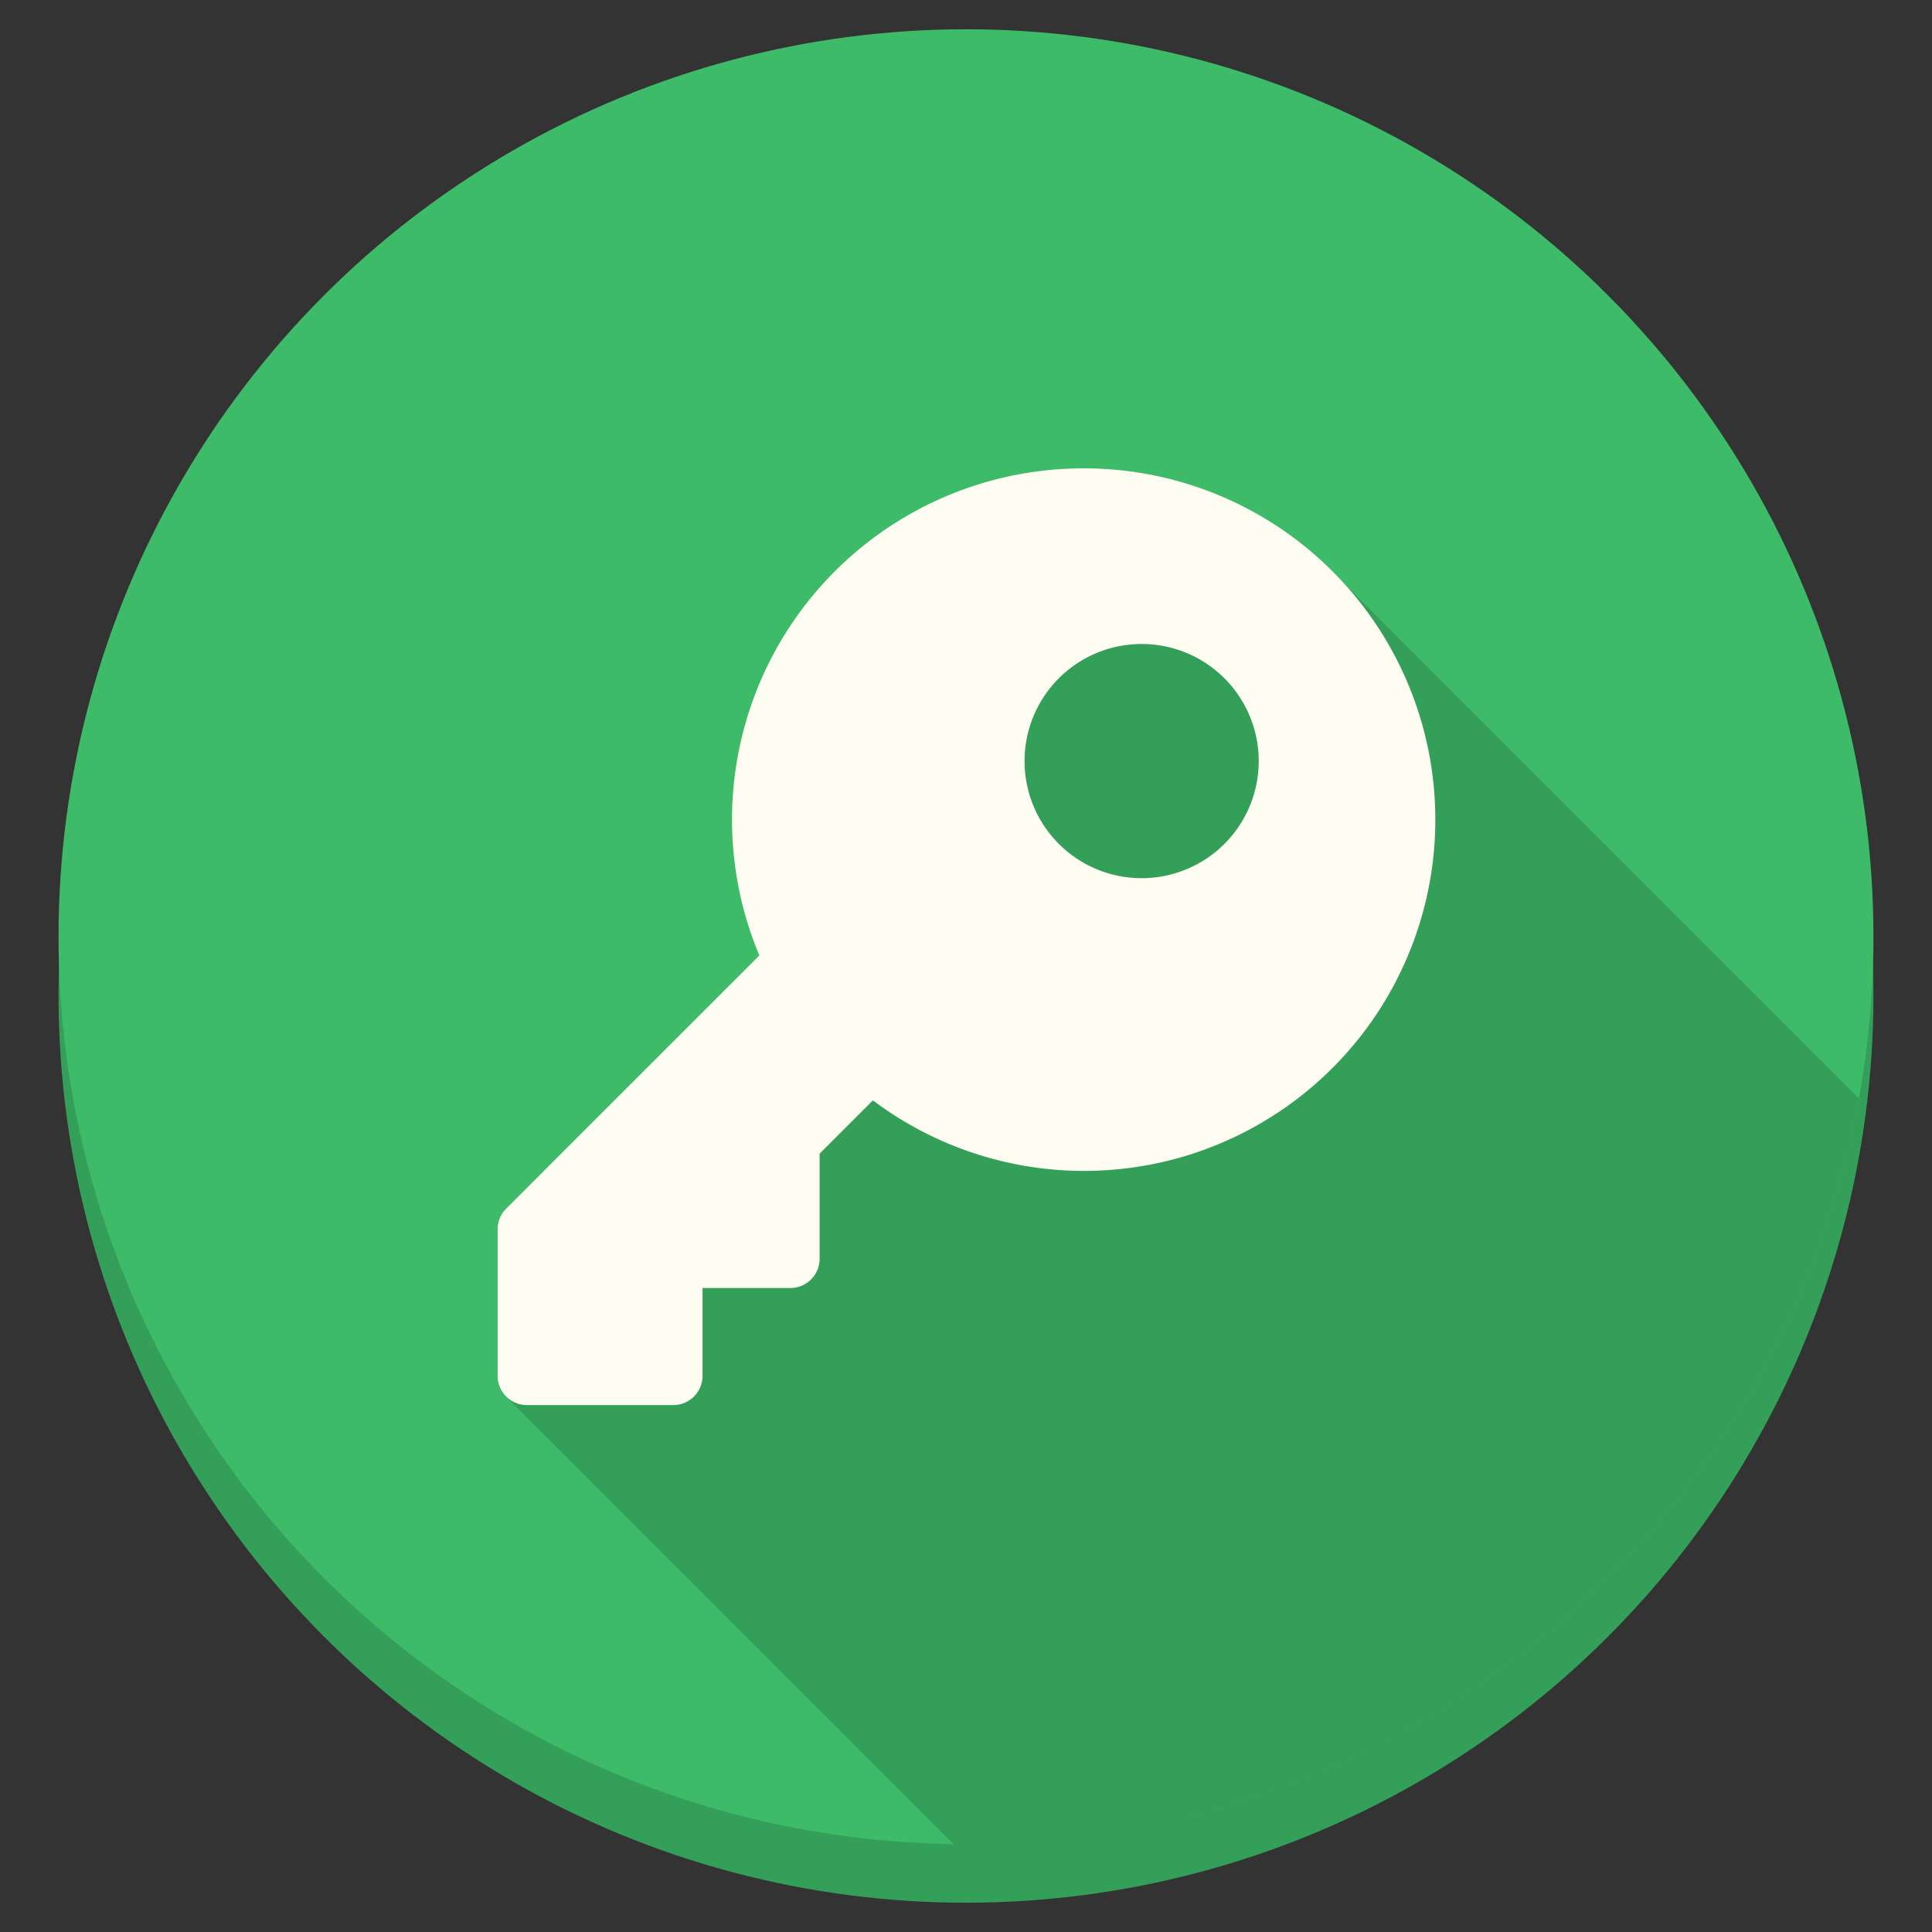
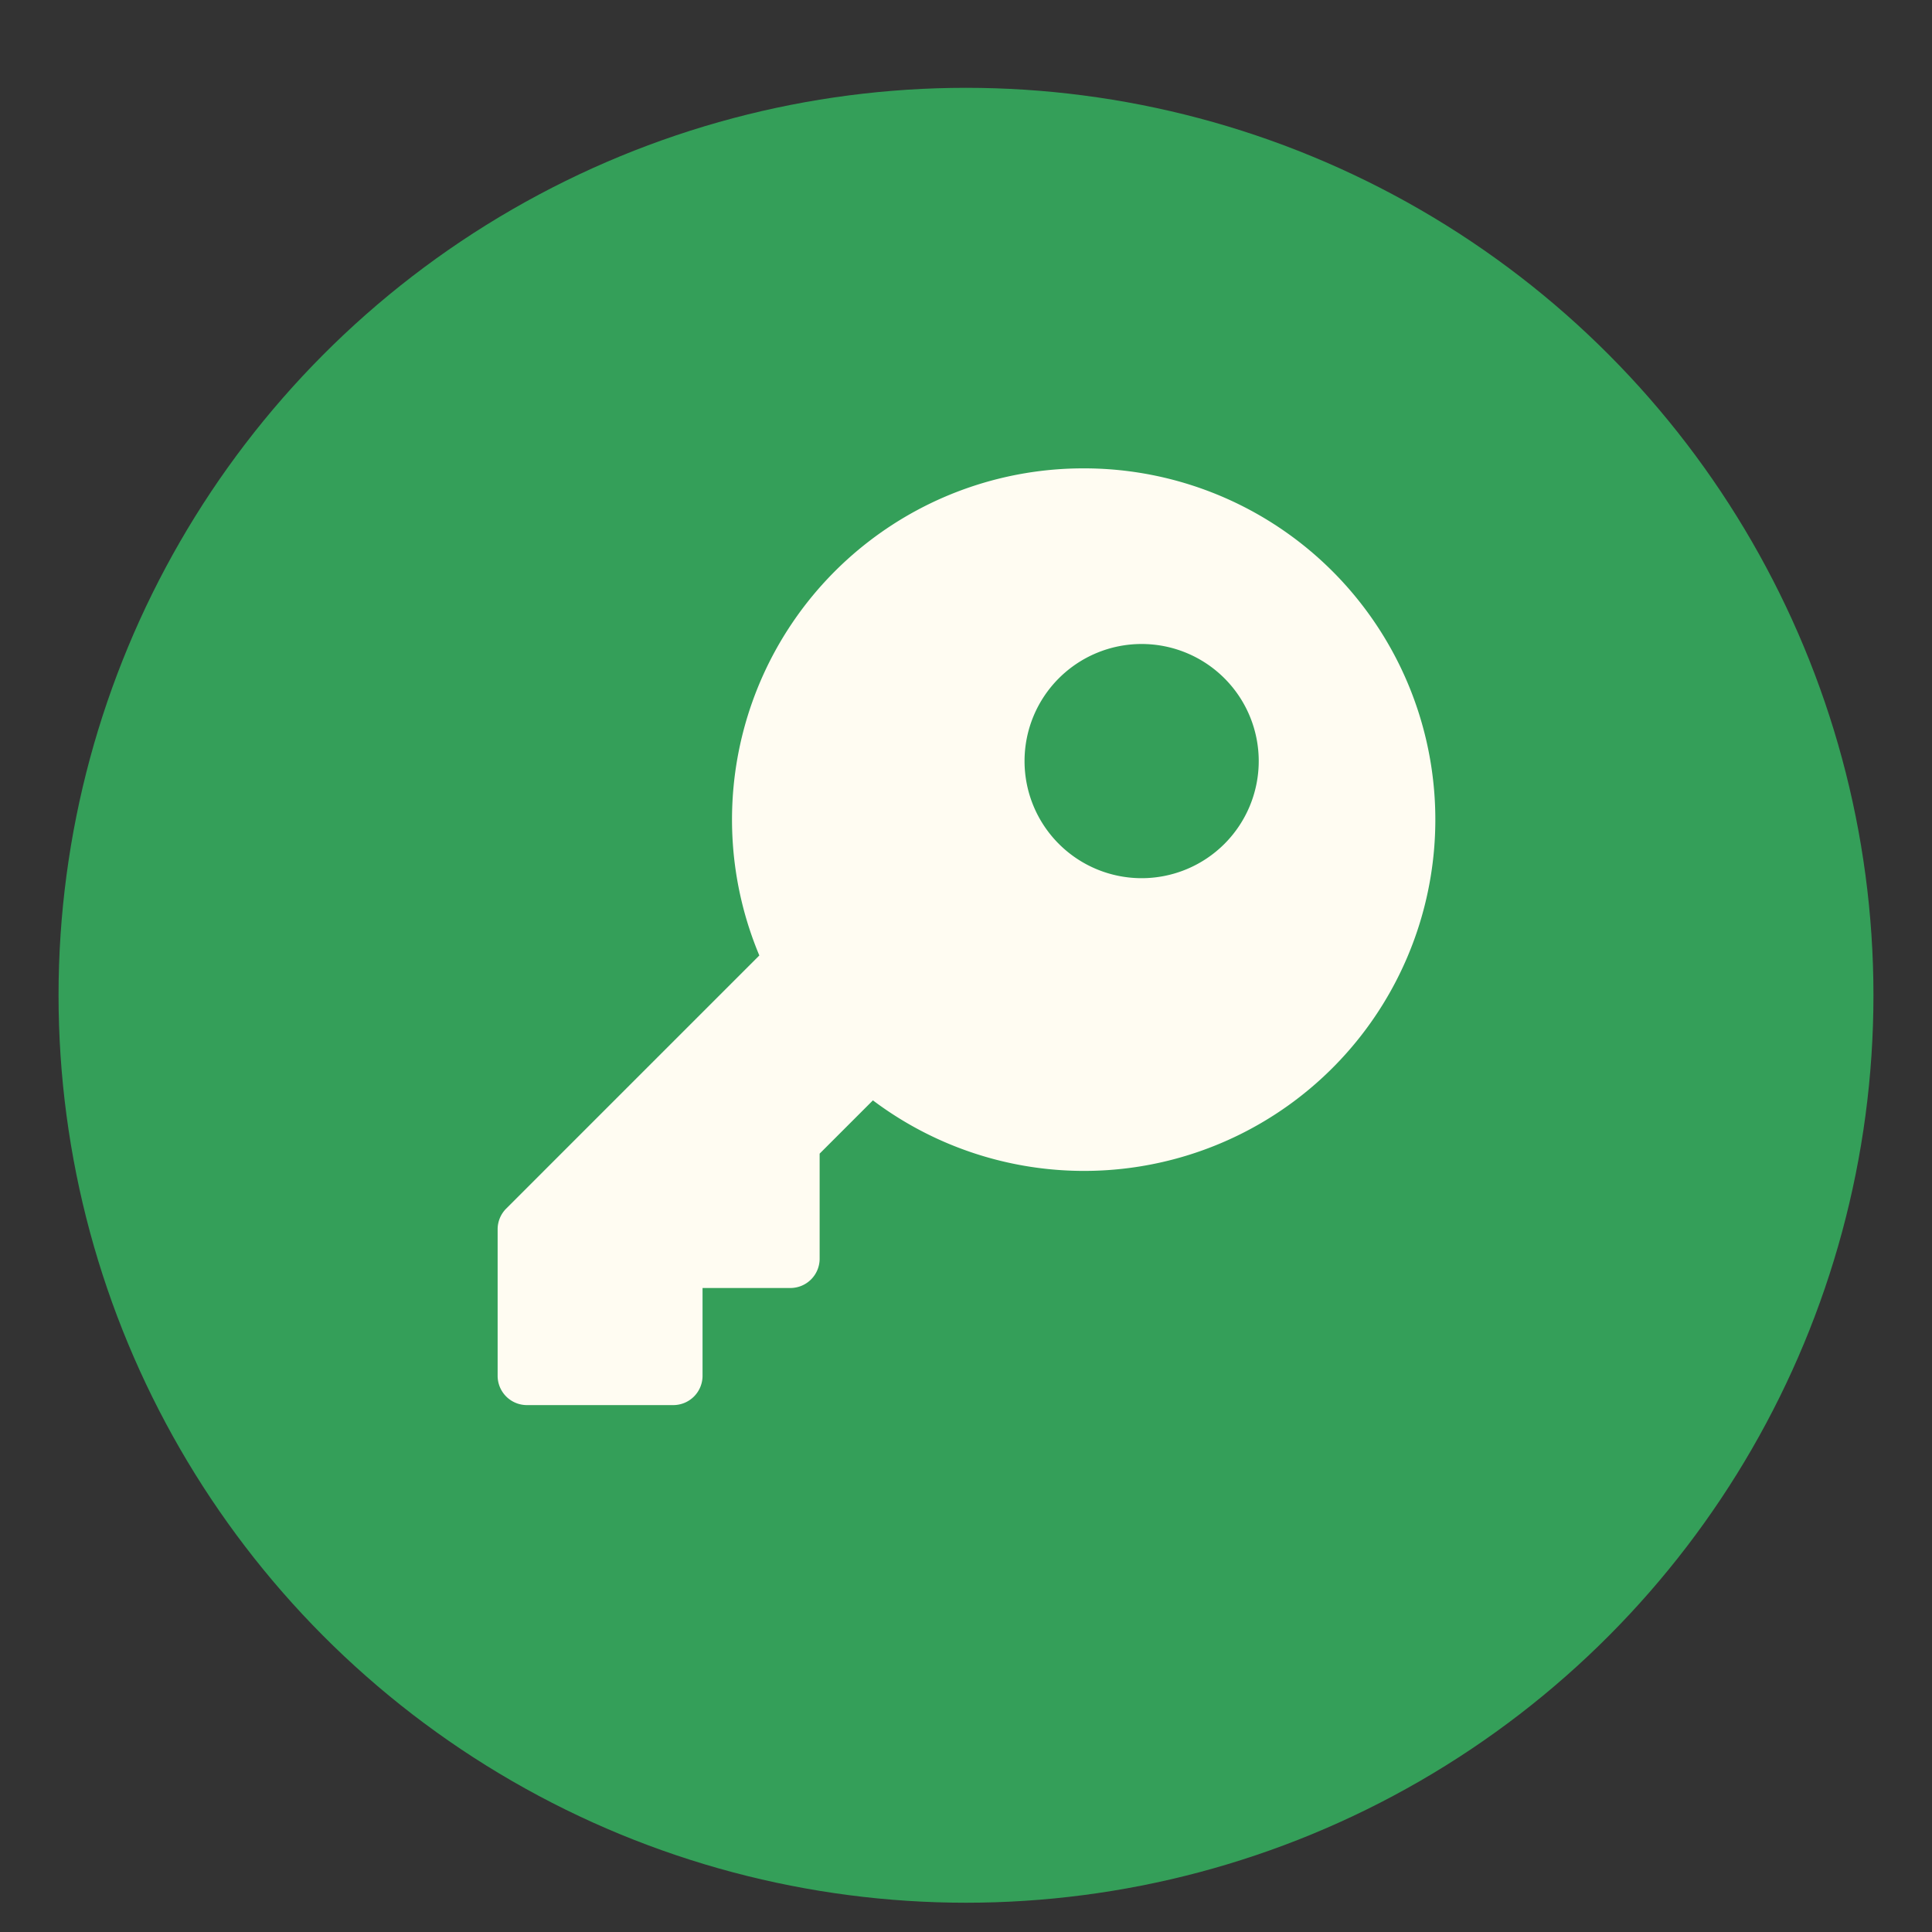
<svg xmlns="http://www.w3.org/2000/svg" id="Icons" viewBox="0 0 66 66">
  <rect x="0" y="0" width="66" height="66" fill="#333333" stroke="none" />
  <defs>
    <style>.cls-1{fill:#349f59;}.cls-2{fill:#3dbb69;}.cls-3{opacity:0.15;}.cls-4{fill:#fffcf2;}</style>
  </defs>
  <title>key</title>
  <g id="Key">
    <g id="Circle_Shadow" data-name="Circle Shadow">
      <circle class="cls-1" cx="33" cy="34" r="31" />
    </g>
    <g id="Circle">
-       <circle class="cls-2" cx="33" cy="32" r="31" />
-     </g>
-     <path id="Long_Shadow" data-name="Long Shadow" class="cls-3" d="M63.5,37.52l-18-18L31.21,23.21,29.75,33,17.29,47.71,32.58,63H33A31,31,0,0,0,63.5,37.52Z" />
+       </g>
    <g id="Key-2" data-name="Key">
      <path class="cls-4" d="M37,16A12,12,0,0,0,25.94,32.64l-8.65,8.65h0A1,1,0,0,0,17,42v5a1,1,0,0,0,1,1h5a1,1,0,0,0,1-1V44h3a1,1,0,0,0,1-1V39.41l1.82-1.82A12,12,0,1,0,37,16Zm2,14a4,4,0,1,1,4-4A4,4,0,0,1,39,30Z" />
    </g>
  </g>
</svg>